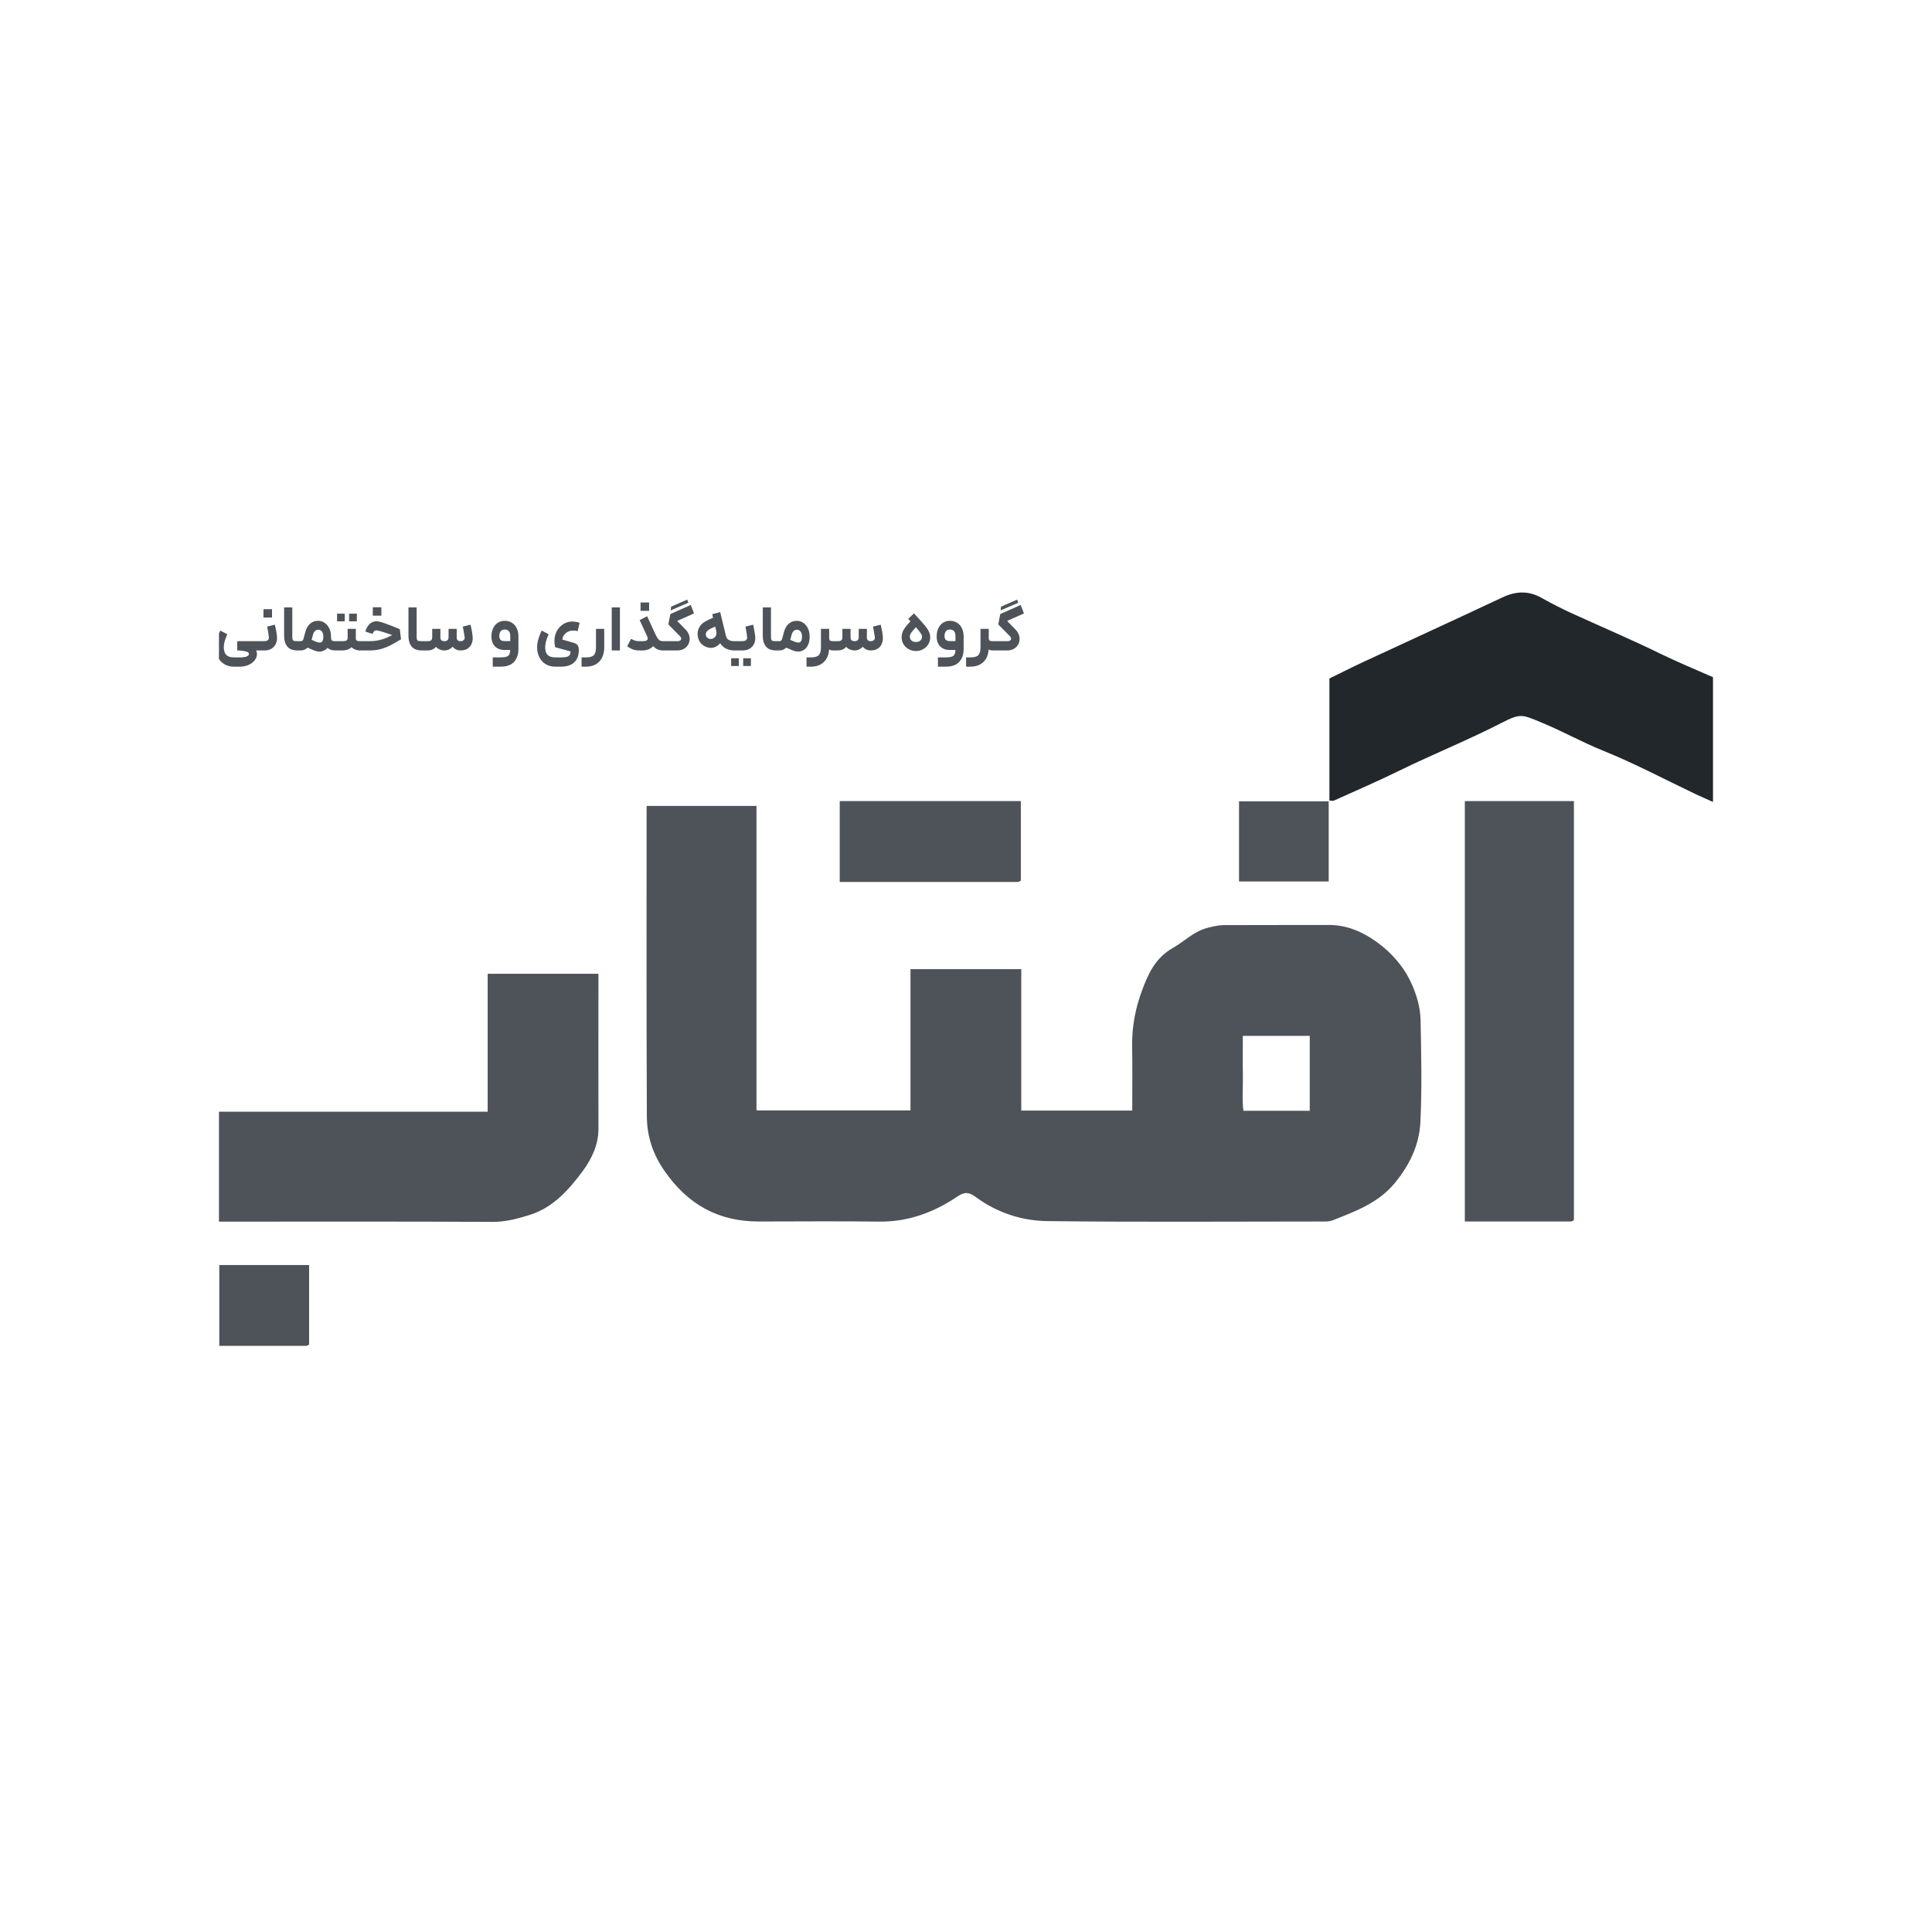
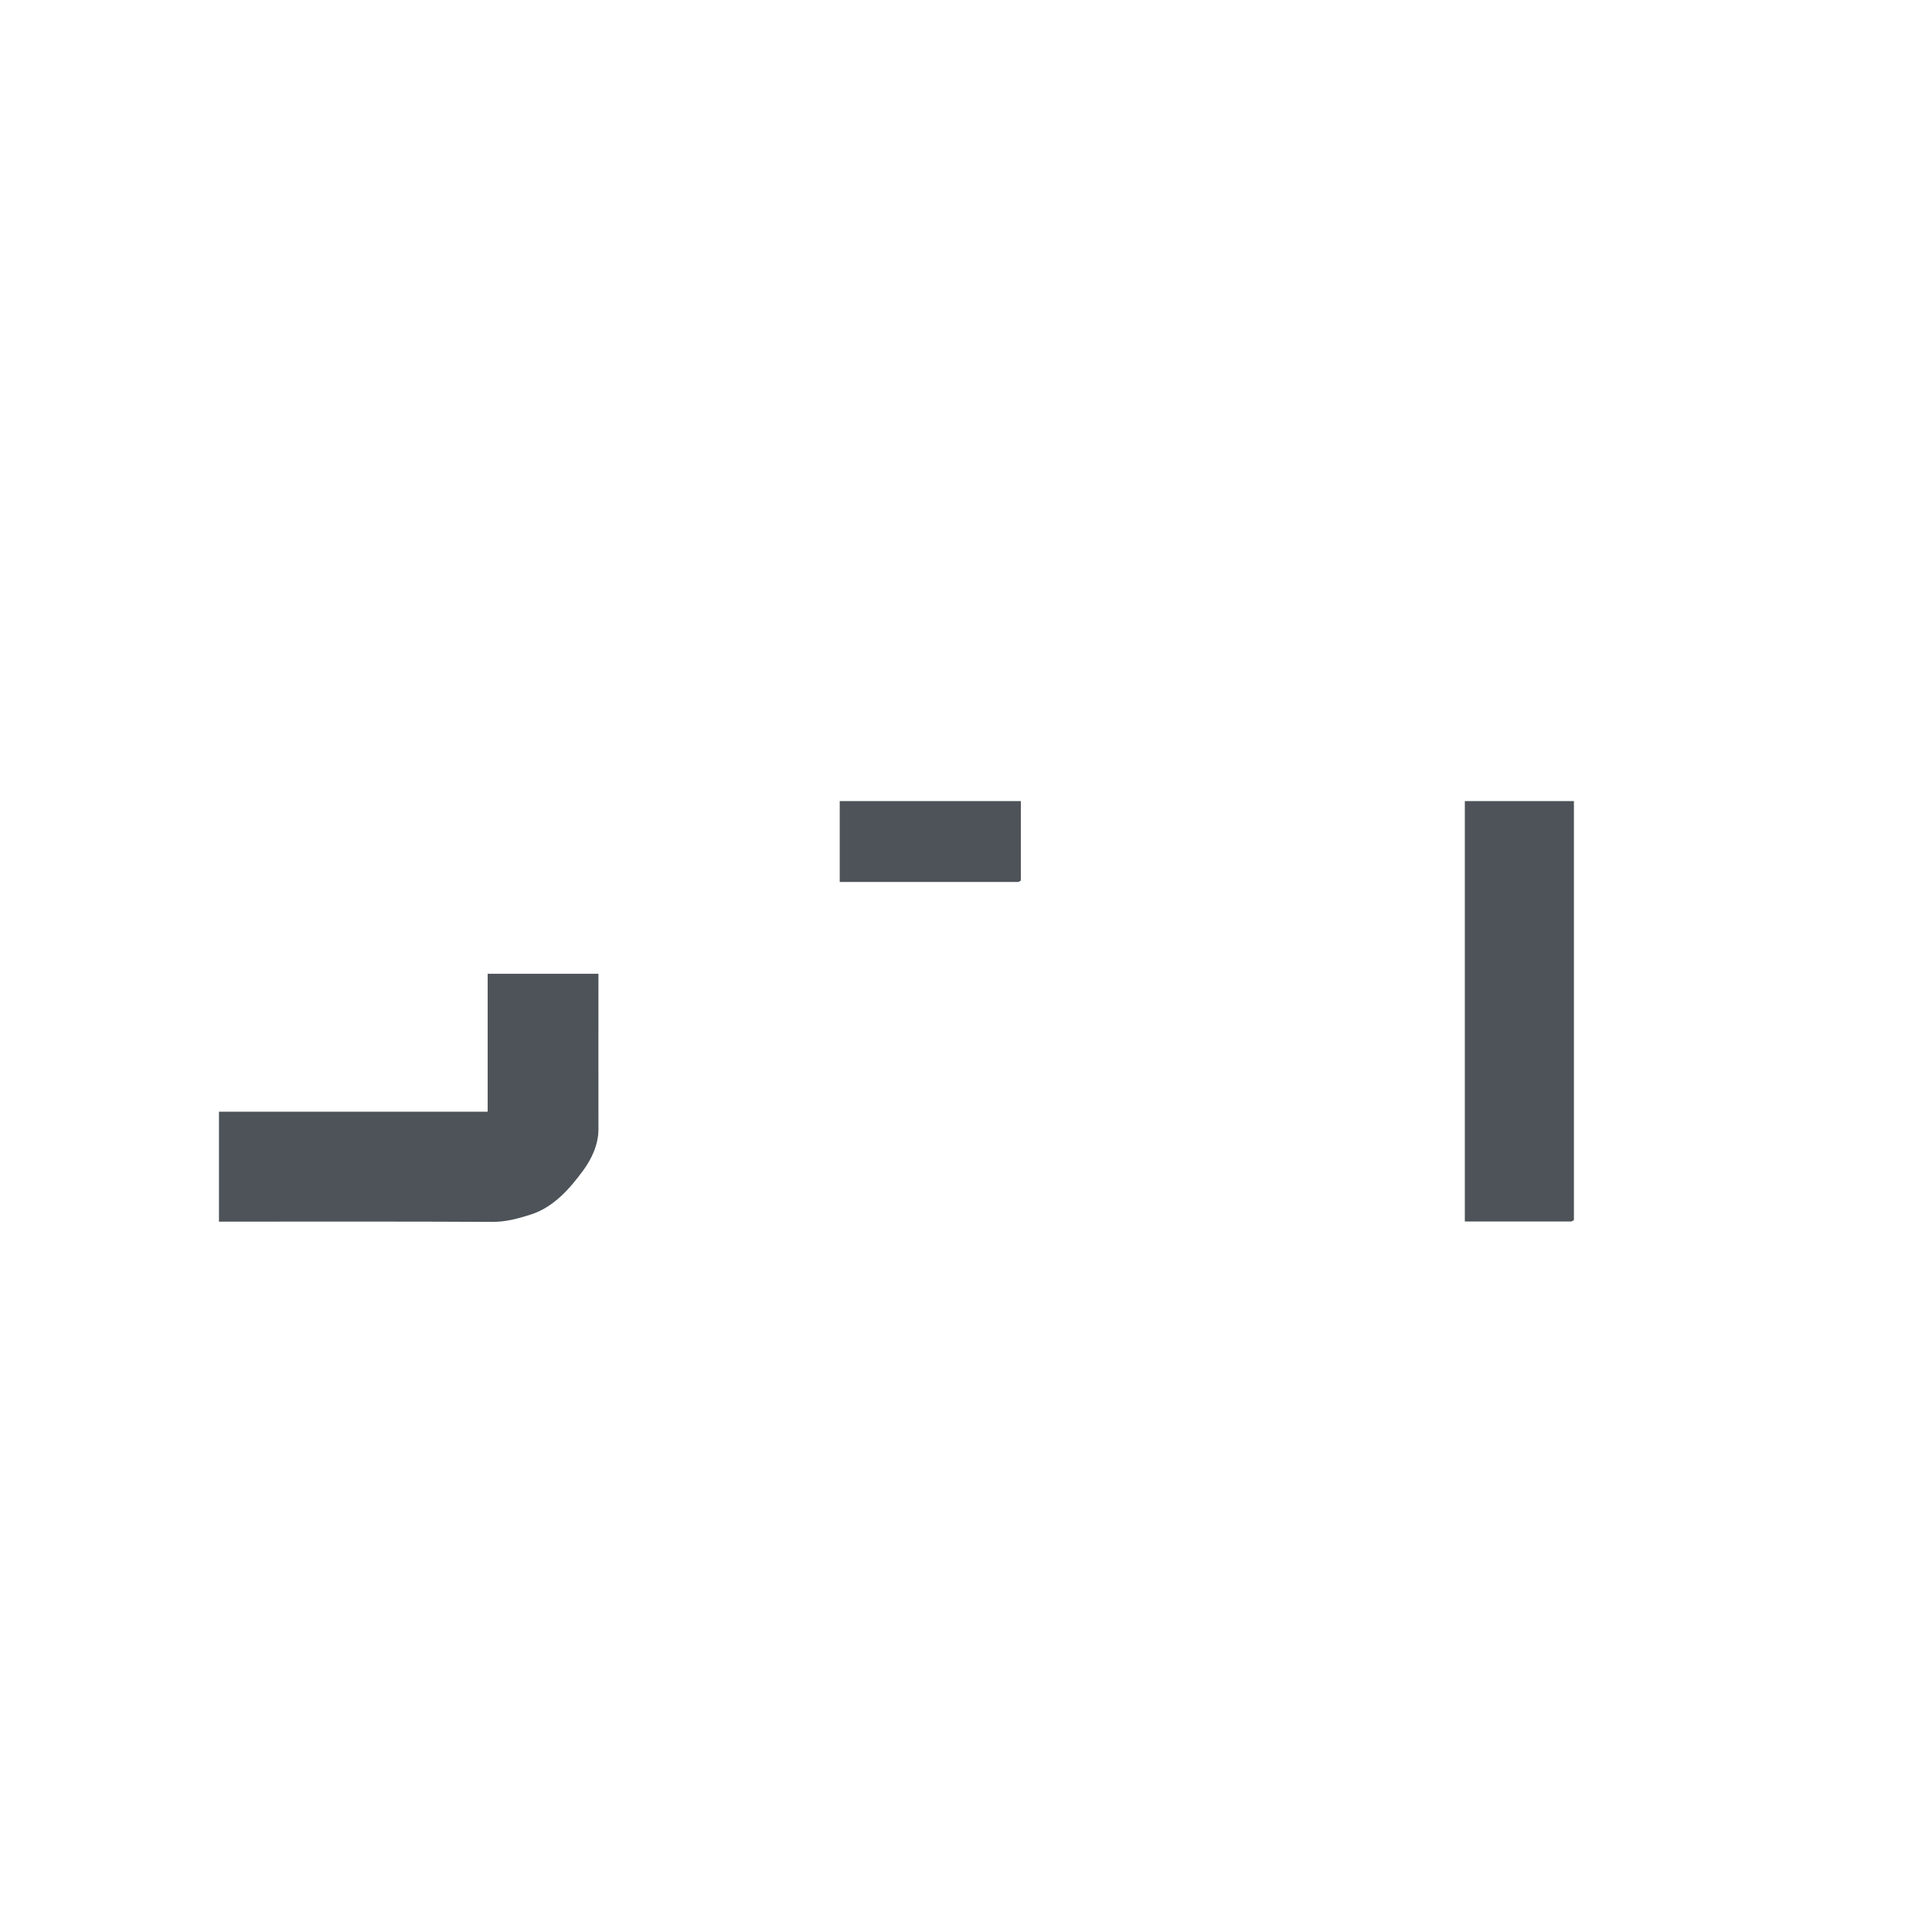
<svg xmlns="http://www.w3.org/2000/svg" width="300" height="300" viewBox="0 0 300 300" fill="none">
  <g clip-path="url(#clip0_235_54)">
-     <path d="M100.397 125.144H117.464V172.427H141.38V150.485H158.582V172.45H175.814C175.814 169.058 175.851 165.742 175.799 162.425C175.754 159.436 176.308 156.537 177.341 153.779C178.307 151.201 179.377 148.756 182.132 147.191C183.936 146.162 185.38 144.605 187.581 144.053C188.397 143.852 189.191 143.658 190.007 143.651C195.478 143.621 200.95 143.651 206.422 143.628C209.237 143.628 211.737 144.783 213.856 146.326C216.064 147.936 217.95 150.045 219.133 152.632C219.964 154.45 220.54 156.366 220.585 158.333C220.69 163.655 220.817 168.984 220.555 174.291C220.383 177.816 218.848 180.969 216.535 183.756C213.998 186.812 210.457 188.094 206.969 189.48C206.325 189.734 205.532 189.674 204.813 189.674C190.755 189.681 176.697 189.778 162.647 189.614C158.664 189.57 154.824 188.303 151.546 185.895C150.49 185.12 149.817 185.016 148.686 185.783C145.033 188.25 141.036 189.748 136.507 189.689C130.287 189.614 124.066 189.666 117.853 189.674C111.55 189.681 106.834 187.065 103.196 181.841C101.318 179.135 100.457 176.37 100.442 173.314C100.367 157.357 100.404 141.392 100.404 125.129L100.397 125.144ZM203.376 160.845H192.986C192.986 162.924 192.956 164.885 192.993 166.837C193.031 168.76 192.844 170.706 193.076 172.479H203.376V160.845Z" fill="#4D5358" />
    <path d="M34 189.689V172.621H75.725V151.208H92.926C92.926 159.317 92.911 167.337 92.926 175.349C92.926 177.786 91.819 180.029 90.553 181.751C88.45 184.613 85.957 187.475 82.349 188.616C80.47 189.212 78.539 189.748 76.458 189.733C62.415 189.659 48.372 189.696 33.993 189.696L34 189.689Z" fill="#4D5358" />
-     <path d="M206.43 124.324V105.356C208.174 104.506 209.918 103.62 211.692 102.792C218.886 99.446 226.102 96.151 233.273 92.775C235.377 91.784 237.338 91.68 239.396 92.85C240.998 93.759 242.652 94.586 244.322 95.347C248.821 97.396 253.364 99.334 257.811 101.503C260.491 102.815 263.26 103.947 265.992 105.155V124.526C264.93 124.049 264.099 123.691 263.275 123.303C258.499 121.03 253.813 118.533 248.91 116.558C245.692 115.261 242.69 113.577 239.501 112.25C236.297 110.924 236.133 110.722 233.131 112.265C227.906 114.948 222.456 117.132 217.187 119.718C213.915 121.328 210.509 122.782 207.163 124.302C206.954 124.399 206.669 124.317 206.422 124.317L206.43 124.324Z" fill="#21272A" />
    <path d="M227.457 124.391H244.397V189.42C244.397 189.42 244.359 189.488 244.254 189.555C244.165 189.614 244.045 189.674 243.933 189.674C238.476 189.674 233.026 189.674 227.457 189.674V124.391Z" fill="#4D5358" />
    <path d="M130.392 124.391H158.515V136.712C158.552 136.674 158.477 136.779 158.373 136.838C158.275 136.898 158.156 136.95 158.051 136.95C148.873 136.95 139.696 136.95 130.392 136.95V124.384V124.391Z" fill="#4D5358" />
-     <path d="M34.06 196.434H47.998V208.754C48.043 208.709 47.961 208.814 47.856 208.873C47.758 208.933 47.639 208.985 47.534 208.985C43.08 208.985 38.626 208.985 34.052 208.985V196.419L34.06 196.434Z" fill="#4D5358" />
-     <path d="M206.318 124.429V136.876H192.395V124.429H206.318Z" fill="#4D5358" />
-     <path d="M35.29 98.48C34.93 99.293 34.75 99.963 34.75 100.49C34.75 101.023 34.873 101.42 35.12 101.68C35.367 101.947 35.773 102.08 36.34 102.08H37.2C38.167 102.08 38.65 101.9 38.65 101.54C38.65 101.373 38.523 101.253 38.27 101.18C37.923 101.073 37.447 101.013 36.84 101V99.56H40.15L40.23 100.26L40.15 101H39.75C39.85 101.147 39.9 101.34 39.9 101.58C39.893 101.92 39.773 102.237 39.54 102.53C39.313 102.83 38.997 103.07 38.59 103.25C38.183 103.43 37.72 103.52 37.2 103.52H36.34C35.753 103.52 35.243 103.387 34.81 103.12C34.383 102.853 34.057 102.49 33.83 102.03C33.61 101.577 33.5 101.07 33.5 100.51C33.5 100.123 33.567 99.697 33.7 99.23C33.84 98.763 34.007 98.323 34.2 97.91L35.29 98.48ZM40.04 99.56H41.01C41.523 99.56 41.77 99.36 41.75 98.96C41.73 98.667 41.643 98.113 41.49 97.3L42.68 97C42.906 97.98 43.02 98.68 43.02 99.1C43.02 99.427 42.946 99.737 42.8 100.03C42.66 100.317 42.443 100.55 42.15 100.73C41.863 100.91 41.516 101 41.11 101H40.04V99.56ZM40.91 94.59H42.24V95.89H40.91V94.59ZM46.159 101C45.459 101 44.942 100.797 44.609 100.39C44.282 99.983 44.119 99.437 44.119 98.75V94.32H45.389V98.75C45.389 99.003 45.402 99.183 45.429 99.29C45.462 99.397 45.529 99.47 45.629 99.51C45.736 99.543 45.912 99.56 46.159 99.56H46.519L46.579 100.3L46.519 101H46.159ZM46.417 99.56H46.677C46.81 99.56 46.91 99.53 46.977 99.47C47.05 99.403 47.103 99.297 47.137 99.15L47.397 98.19C47.544 97.61 47.79 97.167 48.137 96.86C48.483 96.553 48.9 96.4 49.387 96.4C49.773 96.4 50.117 96.507 50.417 96.72C50.724 96.927 50.964 97.217 51.137 97.59C51.31 97.957 51.397 98.37 51.397 98.83C51.397 99.043 51.413 99.2 51.447 99.3C51.487 99.4 51.55 99.47 51.637 99.51C51.724 99.543 51.857 99.56 52.037 99.56H52.187L52.267 100.26L52.187 101H52.037C51.55 101 51.157 100.867 50.857 100.6C50.684 100.793 50.487 100.937 50.267 101.03C50.053 101.13 49.834 101.18 49.607 101.18C49.38 101.18 49.14 101.133 48.887 101.04C48.64 100.953 48.27 100.793 47.777 100.56C47.623 100.7 47.453 100.81 47.267 100.89C47.08 100.963 46.89 101 46.697 101H46.417V99.56ZM48.387 99.35C48.747 99.517 49.014 99.63 49.187 99.69C49.36 99.75 49.517 99.78 49.657 99.78C50.023 99.78 50.207 99.467 50.207 98.84C50.207 98.5 50.133 98.24 49.987 98.06C49.84 97.873 49.65 97.78 49.417 97.78C49.224 97.78 49.053 97.85 48.907 97.99C48.76 98.13 48.654 98.333 48.587 98.6L48.387 99.35ZM55.251 97.65V99.1C55.251 99.273 55.297 99.393 55.391 99.46C55.484 99.527 55.631 99.56 55.831 99.56H56.371L56.431 100.32L56.371 101H55.831C55.624 101 55.407 100.96 55.181 100.88C54.954 100.793 54.754 100.67 54.581 100.51C54.394 100.67 54.181 100.793 53.941 100.88C53.708 100.96 53.468 101 53.221 101H52.081V99.56H53.221C53.501 99.56 53.697 99.523 53.811 99.45C53.924 99.37 53.981 99.237 53.981 99.05V97.65H55.251ZM52.341 95.29H53.531V96.48H52.341V95.29ZM54.211 95.29H55.411V96.48H54.211V95.29ZM56.23 99.56H57.43C58.057 99.56 58.647 99.48 59.2 99.32C59.754 99.16 60.324 98.923 60.91 98.61C59.504 98.123 58.684 97.88 58.45 97.88C58.31 97.88 58.194 97.923 58.1 98.01C58.007 98.09 57.924 98.23 57.85 98.43L56.73 98.07C56.884 97.55 57.11 97.153 57.41 96.88C57.71 96.607 58.057 96.47 58.45 96.47C58.724 96.47 59.154 96.573 59.74 96.78C60.334 96.987 61.114 97.29 62.08 97.69L62.27 99.26C61.644 99.653 61.1 99.967 60.64 100.2C60.18 100.433 59.684 100.627 59.15 100.78C58.617 100.927 58.044 101 57.43 101H56.23V99.56ZM57.89 94.3H59.22V95.6H57.89V94.3ZM65.466 101C64.766 101 64.249 100.797 63.916 100.39C63.589 99.983 63.426 99.437 63.426 98.75V94.32H64.696V98.75C64.696 99.003 64.709 99.183 64.736 99.29C64.769 99.397 64.836 99.47 64.936 99.51C65.042 99.543 65.219 99.56 65.466 99.56H65.826L65.886 100.3L65.826 101H65.466ZM65.723 99.56H66.453C66.687 99.56 66.853 99.513 66.953 99.42C67.06 99.32 67.113 99.163 67.113 98.95V97.65H68.383V98.98C68.383 99.18 68.437 99.327 68.543 99.42C68.657 99.513 68.81 99.56 69.003 99.56C69.437 99.56 69.653 99.35 69.653 98.93V97.65H70.923L70.913 98.98C70.913 99.367 71.113 99.56 71.513 99.56C71.72 99.56 71.883 99.503 72.003 99.39C72.13 99.277 72.18 99.127 72.153 98.94C72.06 98.333 71.963 97.787 71.863 97.3L73.063 97C73.29 97.98 73.403 98.677 73.403 99.09C73.403 99.423 73.337 99.737 73.203 100.03C73.07 100.317 72.863 100.55 72.583 100.73C72.303 100.91 71.947 101 71.513 101C71.26 101 71.027 100.95 70.813 100.85C70.6 100.743 70.42 100.603 70.273 100.43C70.12 100.603 69.93 100.743 69.703 100.85C69.483 100.95 69.237 101 68.963 101C68.737 101 68.497 100.943 68.243 100.83C67.997 100.717 67.817 100.583 67.703 100.43C67.583 100.597 67.407 100.733 67.173 100.84C66.947 100.947 66.69 101 66.403 101H65.723V99.56ZM77.703 102.08C78.116 102.08 78.429 102.043 78.642 101.97C78.856 101.903 79.002 101.787 79.082 101.62C79.169 101.46 79.219 101.23 79.233 100.93H78.373C77.739 100.93 77.236 100.747 76.862 100.38C76.496 100.007 76.312 99.487 76.312 98.82C76.312 98.347 76.399 97.927 76.573 97.56C76.752 97.187 76.996 96.9 77.302 96.7C77.616 96.5 77.969 96.4 78.362 96.4C78.789 96.4 79.162 96.5 79.483 96.7C79.809 96.9 80.059 97.183 80.233 97.55C80.412 97.917 80.502 98.34 80.502 98.82V100.78C80.502 101.607 80.276 102.27 79.823 102.77C79.376 103.27 78.669 103.52 77.703 103.52H76.513V102.08H77.703ZM77.532 98.75C77.532 99.023 77.599 99.227 77.733 99.36C77.866 99.487 78.079 99.55 78.373 99.55H79.233V98.79C79.233 98.097 78.942 97.75 78.362 97.75C78.089 97.75 77.882 97.843 77.743 98.03C77.603 98.217 77.532 98.457 77.532 98.75ZM85.192 98.48C84.832 99.293 84.652 99.963 84.652 100.49C84.652 101.023 84.776 101.42 85.022 101.68C85.269 101.947 85.676 102.08 86.242 102.08H87.102C87.482 102.08 87.776 102.053 87.982 102C88.189 101.947 88.336 101.863 88.422 101.75C88.516 101.637 88.572 101.483 88.592 101.29V101.23C88.592 101.197 88.582 101.17 88.562 101.15C88.549 101.137 88.519 101.127 88.472 101.12L86.212 100.5C86.132 100.207 86.092 99.89 86.092 99.55C86.092 99.143 86.156 98.76 86.282 98.4C86.416 98.04 86.592 97.733 86.812 97.48C87.092 97.167 87.402 96.927 87.742 96.76C88.089 96.593 88.456 96.51 88.842 96.51C89.042 96.51 89.249 96.53 89.462 96.57C89.682 96.603 89.862 96.65 90.002 96.71L89.702 98C89.489 97.94 89.259 97.91 89.012 97.91C88.759 97.91 88.526 97.953 88.312 98.04C88.106 98.12 87.929 98.233 87.782 98.38C87.482 98.667 87.332 98.98 87.332 99.32C87.566 99.38 88.146 99.543 89.072 99.81C89.412 99.91 89.636 100.06 89.742 100.26C89.849 100.453 89.892 100.753 89.872 101.16C89.839 101.9 89.586 102.477 89.112 102.89C88.646 103.31 87.976 103.52 87.102 103.52H86.242C85.656 103.52 85.146 103.387 84.712 103.12C84.286 102.853 83.959 102.49 83.732 102.03C83.512 101.577 83.402 101.07 83.402 100.51C83.402 100.123 83.469 99.697 83.602 99.23C83.742 98.763 83.909 98.323 84.102 97.91L85.192 98.48ZM93.825 97.65V100.47C93.825 101.43 93.575 102.177 93.075 102.71C92.575 103.25 91.861 103.52 90.935 103.52H90.305V102.08H90.935C91.355 102.08 91.678 102.03 91.905 101.93C92.138 101.837 92.301 101.673 92.395 101.44C92.495 101.213 92.545 100.89 92.545 100.47V97.65H93.825ZM94.991 94.32H96.261V101H94.991V94.32ZM101.546 97.99L101.616 98.16C101.783 98.527 101.926 98.81 102.046 99.01C102.173 99.203 102.3 99.343 102.426 99.43C102.56 99.517 102.713 99.56 102.886 99.56H103.056L103.126 100.3L103.056 101H102.886C102.32 101 101.833 100.777 101.426 100.33C101.02 100.777 100.456 101 99.737 101H99.227C98.82 101 98.457 100.93 98.136 100.79C97.823 100.65 97.576 100.5 97.397 100.34L97.996 99.19C98.117 99.27 98.283 99.353 98.496 99.44C98.716 99.52 98.96 99.56 99.227 99.56H99.737C99.957 99.56 100.126 99.547 100.246 99.52C100.366 99.487 100.456 99.43 100.516 99.35C100.563 99.277 100.586 99.213 100.586 99.16C100.586 99.053 100.52 98.863 100.386 98.59L99.326 96.29L100.486 95.69L101.546 97.99ZM99.466 93.55H100.796V94.85H99.466V93.55ZM107.77 95.25L105.16 96.42L106.49 97.79C106.69 97.997 106.84 98.223 106.94 98.47C107.04 98.71 107.09 98.957 107.09 99.21C107.09 99.523 107.013 99.817 106.86 100.09C106.713 100.363 106.493 100.583 106.2 100.75C105.913 100.917 105.576 101 105.19 101H102.96V99.56H105.22C105.393 99.56 105.526 99.527 105.62 99.46C105.72 99.387 105.77 99.293 105.77 99.18C105.77 99.04 105.7 98.9 105.56 98.76L103.78 96.96L104.09 95.35L107.26 93.94L107.77 95.25ZM104.21 94.2L106.71 93.11L106.89 93.59L104.15 94.78L104.21 94.2ZM112.114 96.22L112.714 98.69C112.788 99.017 112.934 99.243 113.154 99.37C113.374 99.497 113.658 99.56 114.004 99.56H114.204L114.284 100.26L114.204 101H114.004C113.578 101 113.168 100.91 112.774 100.73C112.388 100.55 112.071 100.267 111.824 99.88C111.631 100.113 111.408 100.293 111.154 100.42C110.908 100.54 110.648 100.6 110.374 100.6C110.034 100.6 109.701 100.507 109.374 100.32C109.034 100.14 108.774 99.88 108.594 99.54C108.414 99.193 108.324 98.83 108.324 98.45C108.324 98.05 108.418 97.697 108.604 97.39C108.711 97.197 108.828 97.037 108.954 96.91C109.088 96.777 109.288 96.633 109.554 96.48C109.828 96.327 110.218 96.14 110.724 95.92L110.594 95.37L111.834 95.05L112.114 96.22ZM109.704 98.13C109.631 98.237 109.594 98.357 109.594 98.49C109.594 98.603 109.621 98.717 109.674 98.83C109.734 98.937 109.818 99.023 109.924 99.09C110.051 99.177 110.198 99.22 110.364 99.22C110.484 99.22 110.601 99.193 110.714 99.14C110.834 99.087 110.941 99.01 111.034 98.91C111.181 98.757 111.254 98.55 111.254 98.29C111.254 98.243 111.248 98.16 111.234 98.04L111.054 97.3C110.601 97.487 110.281 97.64 110.094 97.76C109.908 97.88 109.778 98.003 109.704 98.13ZM114.092 99.56H115.202C115.502 99.56 115.716 99.51 115.842 99.41C115.969 99.303 116.026 99.153 116.012 98.96C115.979 98.547 115.892 97.993 115.752 97.3L116.952 97C117.032 97.353 117.106 97.73 117.172 98.13C117.246 98.53 117.282 98.853 117.282 99.1C117.282 99.433 117.209 99.743 117.062 100.03C116.916 100.317 116.692 100.55 116.392 100.73C116.099 100.91 115.736 101 115.302 101H114.092V99.56ZM113.532 102.22H114.722V103.42H113.532V102.22ZM115.402 102.22H116.602V103.42H115.402V102.22ZM120.485 101C119.785 101 119.268 100.797 118.935 100.39C118.608 99.983 118.445 99.437 118.445 98.75V94.32H119.715V98.75C119.715 99.003 119.728 99.183 119.755 99.29C119.788 99.397 119.855 99.47 119.955 99.51C120.062 99.543 120.238 99.56 120.485 99.56H120.845L120.905 100.3L120.845 101H120.485ZM120.743 99.56H121.003C121.136 99.56 121.236 99.53 121.303 99.47C121.376 99.403 121.43 99.297 121.463 99.15L121.723 98.19C121.87 97.61 122.116 97.167 122.463 96.86C122.81 96.553 123.226 96.4 123.713 96.4C124.1 96.4 124.443 96.507 124.743 96.72C125.05 96.927 125.29 97.217 125.463 97.59C125.636 97.957 125.723 98.37 125.723 98.83C125.723 99.383 125.633 99.837 125.453 100.19C125.273 100.537 125.046 100.79 124.773 100.95C124.506 101.103 124.226 101.18 123.933 101.18C123.706 101.18 123.466 101.133 123.213 101.04C122.966 100.953 122.596 100.793 122.103 100.56C121.95 100.7 121.78 100.81 121.593 100.89C121.406 100.963 121.216 101 121.023 101H120.743V99.56ZM122.713 99.35C123.073 99.517 123.34 99.63 123.513 99.69C123.686 99.75 123.843 99.78 123.983 99.78C124.35 99.78 124.533 99.467 124.533 98.84C124.533 98.5 124.46 98.24 124.313 98.06C124.166 97.873 123.976 97.78 123.743 97.78C123.55 97.78 123.38 97.85 123.233 97.99C123.086 98.13 122.98 98.333 122.913 98.6L122.713 99.35ZM128.756 97.65V99.1C128.756 99.273 128.8 99.393 128.886 99.46C128.98 99.527 129.126 99.56 129.326 99.56H129.516L129.576 100.29L129.516 101H129.326C129.106 101 128.913 100.947 128.746 100.84C128.68 101.693 128.4 102.353 127.906 102.82C127.413 103.287 126.733 103.52 125.866 103.52H125.236V102.08H125.866C126.286 102.08 126.61 102.03 126.836 101.93C127.07 101.837 127.233 101.673 127.326 101.44C127.426 101.213 127.476 100.89 127.476 100.47V97.65H128.756ZM129.415 99.56H130.145C130.378 99.56 130.545 99.513 130.645 99.42C130.752 99.32 130.805 99.163 130.805 98.95V97.65H132.075V98.98C132.075 99.18 132.128 99.327 132.235 99.42C132.348 99.513 132.502 99.56 132.695 99.56C133.128 99.56 133.345 99.35 133.345 98.93V97.65H134.615L134.605 98.98C134.605 99.367 134.805 99.56 135.205 99.56C135.412 99.56 135.575 99.503 135.695 99.39C135.822 99.277 135.872 99.127 135.845 98.94C135.752 98.333 135.655 97.787 135.555 97.3L136.755 97C136.982 97.98 137.095 98.677 137.095 99.09C137.095 99.423 137.028 99.737 136.895 100.03C136.762 100.317 136.555 100.55 136.275 100.73C135.995 100.91 135.638 101 135.205 101C134.952 101 134.718 100.95 134.505 100.85C134.292 100.743 134.112 100.603 133.965 100.43C133.812 100.603 133.622 100.743 133.395 100.85C133.175 100.95 132.928 101 132.655 101C132.428 101 132.188 100.943 131.935 100.83C131.688 100.717 131.508 100.583 131.395 100.43C131.275 100.597 131.098 100.733 130.865 100.84C130.638 100.947 130.382 101 130.095 101H129.415V99.56ZM141.924 95.24C142.144 95.487 142.354 95.717 142.554 95.93C143.047 96.47 143.414 96.887 143.654 97.18C143.901 97.473 144.094 97.77 144.234 98.07C144.374 98.363 144.444 98.67 144.444 98.99C144.444 99.37 144.344 99.723 144.144 100.05C143.944 100.37 143.674 100.623 143.334 100.81C143.001 100.997 142.634 101.09 142.234 101.09C141.827 101.09 141.454 100.997 141.114 100.81C140.774 100.623 140.504 100.37 140.304 100.05C140.104 99.723 140.004 99.37 140.004 98.99C140.004 98.53 140.117 98.117 140.344 97.75C140.577 97.377 140.921 96.95 141.374 96.47L141.034 96.1L141.924 95.24ZM141.274 98.87C141.274 99.097 141.357 99.29 141.524 99.45C141.691 99.61 141.927 99.69 142.234 99.69C142.534 99.69 142.764 99.61 142.924 99.45C143.091 99.29 143.174 99.097 143.174 98.87C143.174 98.71 143.104 98.53 142.964 98.33C142.831 98.123 142.584 97.813 142.224 97.4C141.871 97.773 141.624 98.06 141.484 98.26C141.344 98.46 141.274 98.663 141.274 98.87ZM146.833 102.08C147.247 102.08 147.56 102.043 147.773 101.97C147.987 101.903 148.133 101.787 148.213 101.62C148.3 101.46 148.35 101.23 148.363 100.93H147.503C146.87 100.93 146.367 100.747 145.993 100.38C145.627 100.007 145.443 99.487 145.443 98.82C145.443 98.347 145.53 97.927 145.703 97.56C145.883 97.187 146.127 96.9 146.433 96.7C146.747 96.5 147.1 96.4 147.493 96.4C147.92 96.4 148.293 96.5 148.613 96.7C148.94 96.9 149.19 97.183 149.363 97.55C149.543 97.917 149.633 98.34 149.633 98.82V100.78C149.633 101.607 149.407 102.27 148.953 102.77C148.507 103.27 147.8 103.52 146.833 103.52H145.643V102.08H146.833ZM146.663 98.75C146.663 99.023 146.73 99.227 146.863 99.36C146.997 99.487 147.21 99.55 147.503 99.55H148.363V98.79C148.363 98.097 148.073 97.75 147.493 97.75C147.22 97.75 147.013 97.843 146.873 98.03C146.733 98.217 146.663 98.457 146.663 98.75ZM153.532 97.65V99.1C153.532 99.273 153.575 99.393 153.662 99.46C153.755 99.527 153.902 99.56 154.102 99.56H154.292L154.352 100.29L154.292 101H154.102C153.882 101 153.688 100.947 153.522 100.84C153.455 101.693 153.175 102.353 152.682 102.82C152.188 103.287 151.508 103.52 150.642 103.52H150.012V102.08H150.642C151.062 102.08 151.385 102.03 151.612 101.93C151.845 101.837 152.008 101.673 152.102 101.44C152.202 101.213 152.252 100.89 152.252 100.47V97.65H153.532ZM159 95.25L156.39 96.42L157.72 97.79C157.92 97.997 158.07 98.223 158.17 98.47C158.27 98.71 158.32 98.957 158.32 99.21C158.32 99.523 158.244 99.817 158.09 100.09C157.944 100.363 157.724 100.583 157.43 100.75C157.144 100.917 156.807 101 156.42 101H154.19V99.56H156.45C156.624 99.56 156.757 99.527 156.85 99.46C156.95 99.387 157 99.293 157 99.18C157 99.04 156.93 98.9 156.79 98.76L155.01 96.96L155.32 95.35L158.49 93.94L159 95.25ZM155.44 94.2L157.94 93.11L158.12 93.59L155.38 94.78L155.44 94.2Z" fill="#4D5358" />
  </g>
  <defs>
    <clipPath id="clip0_235_54">
      <rect width="232" height="117" fill="white" transform="translate(34 92)" />
    </clipPath>
  </defs>
</svg>